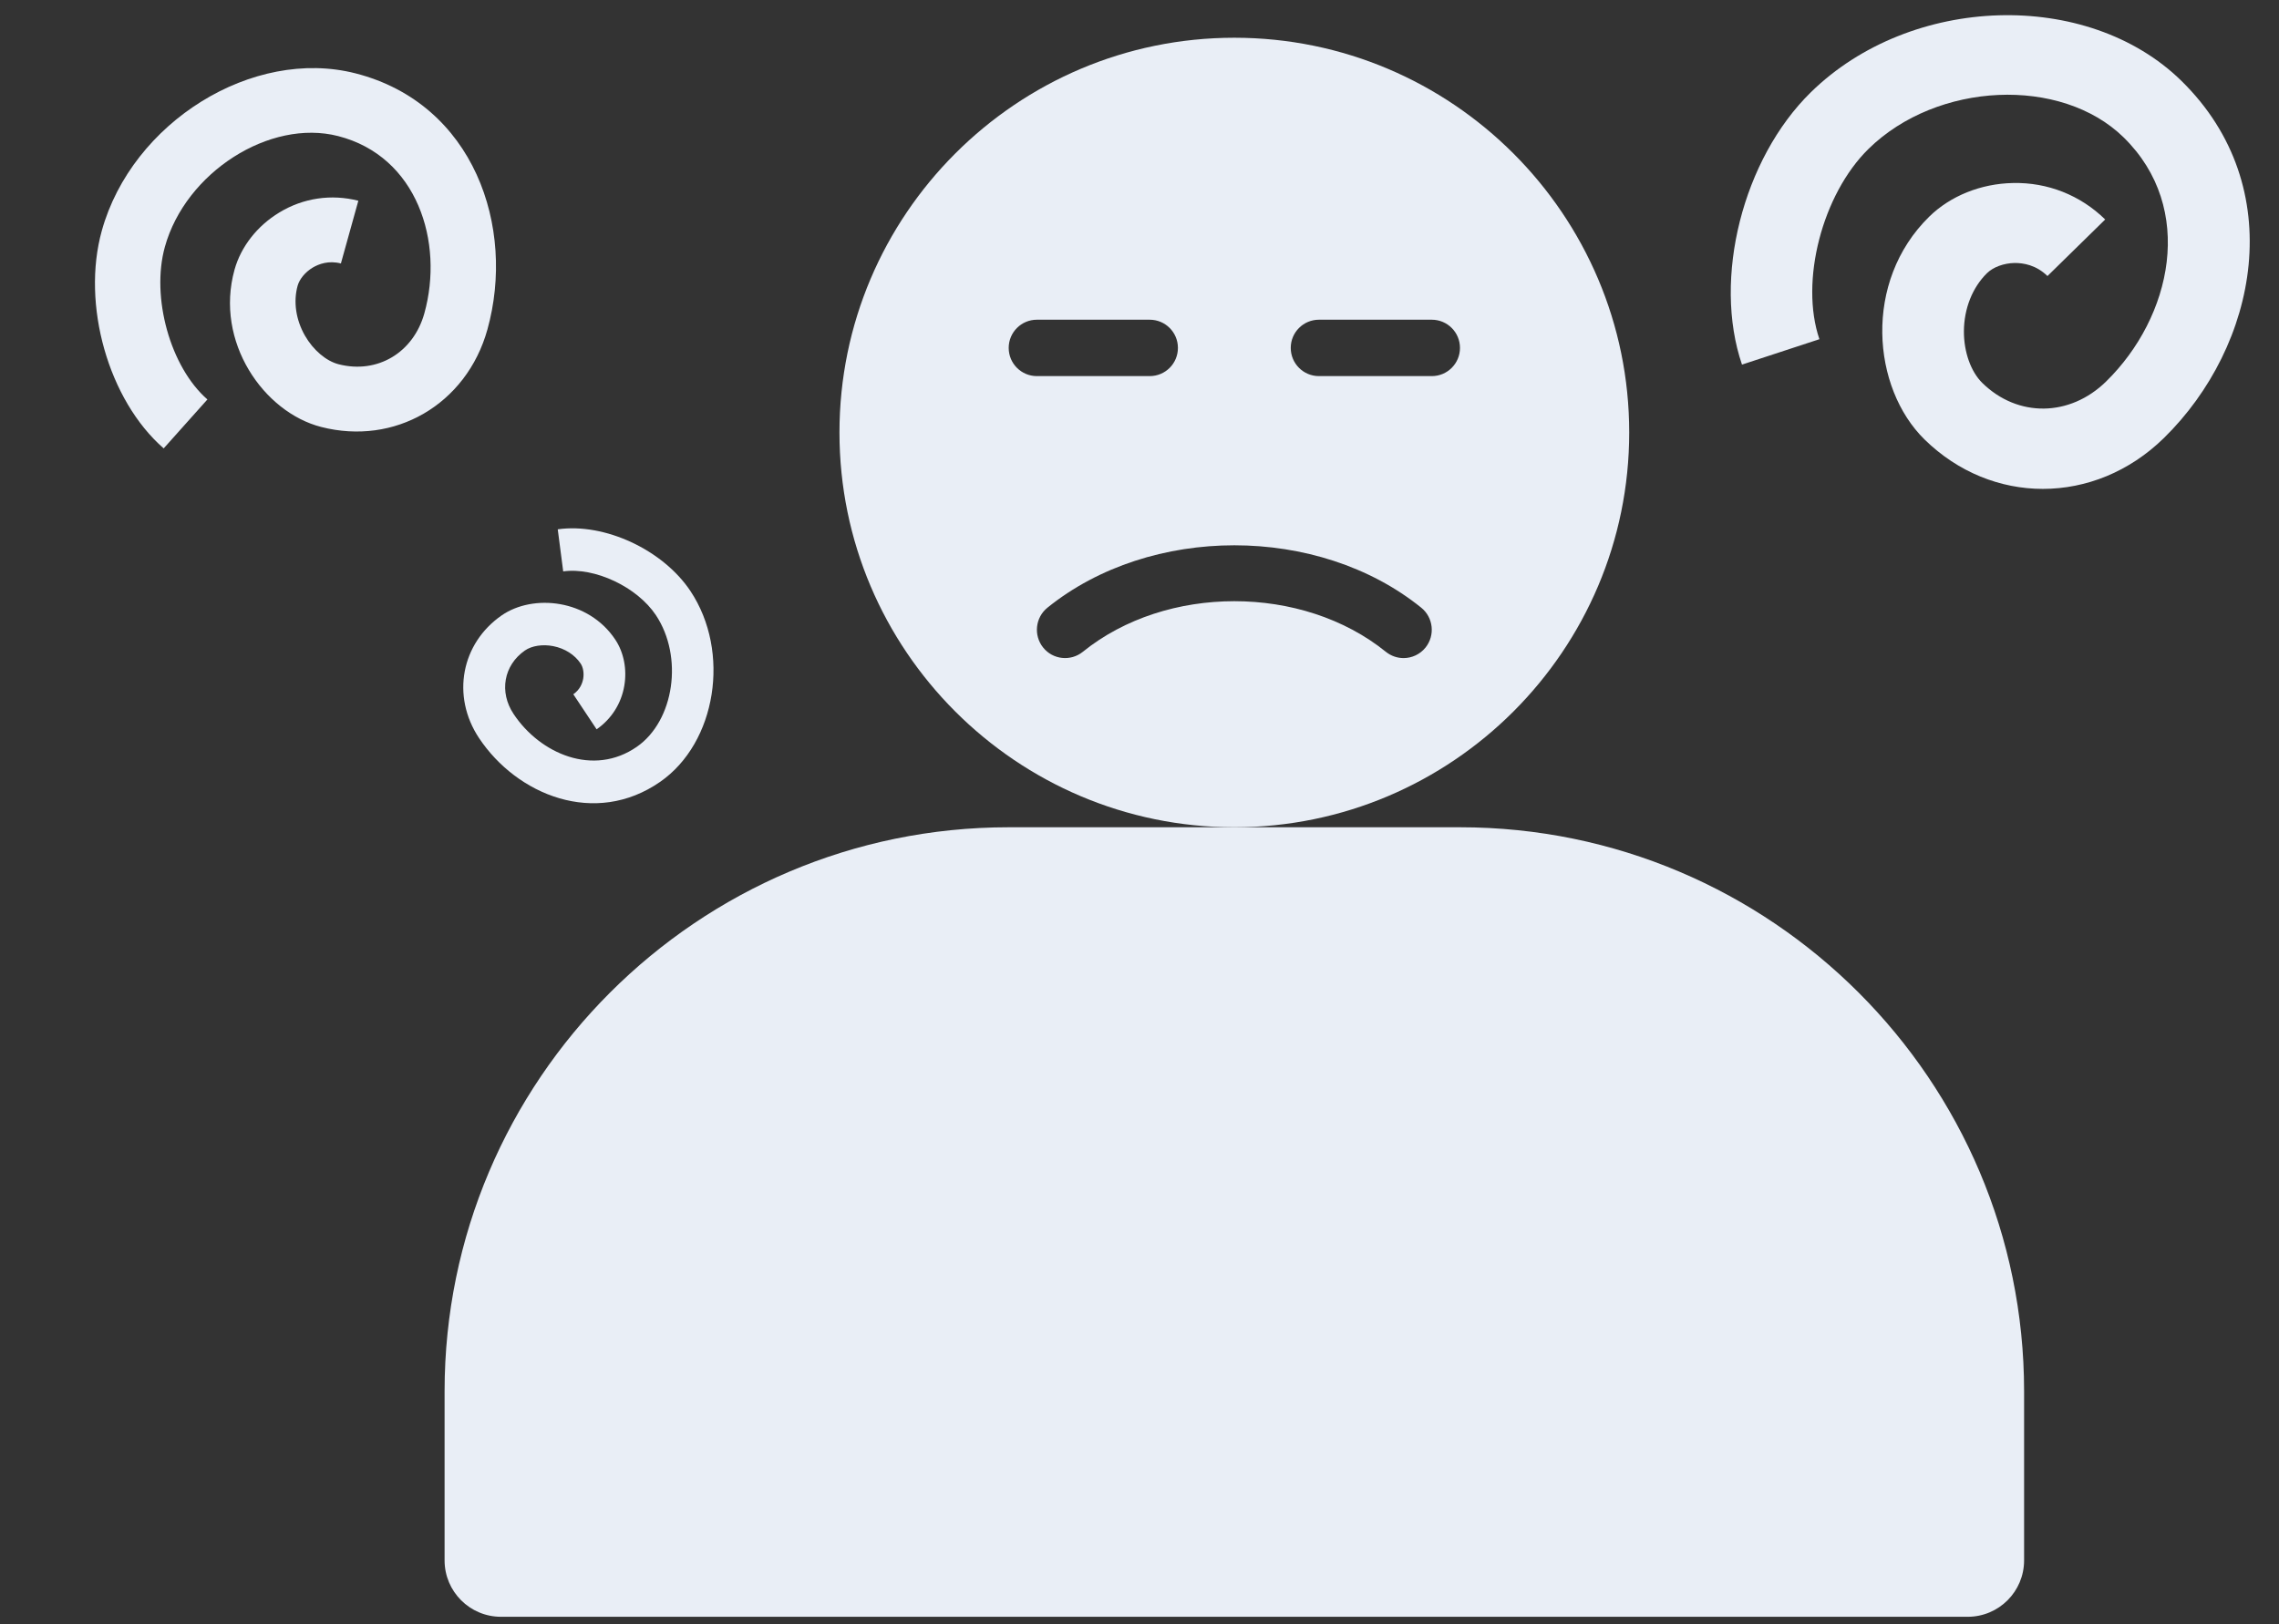
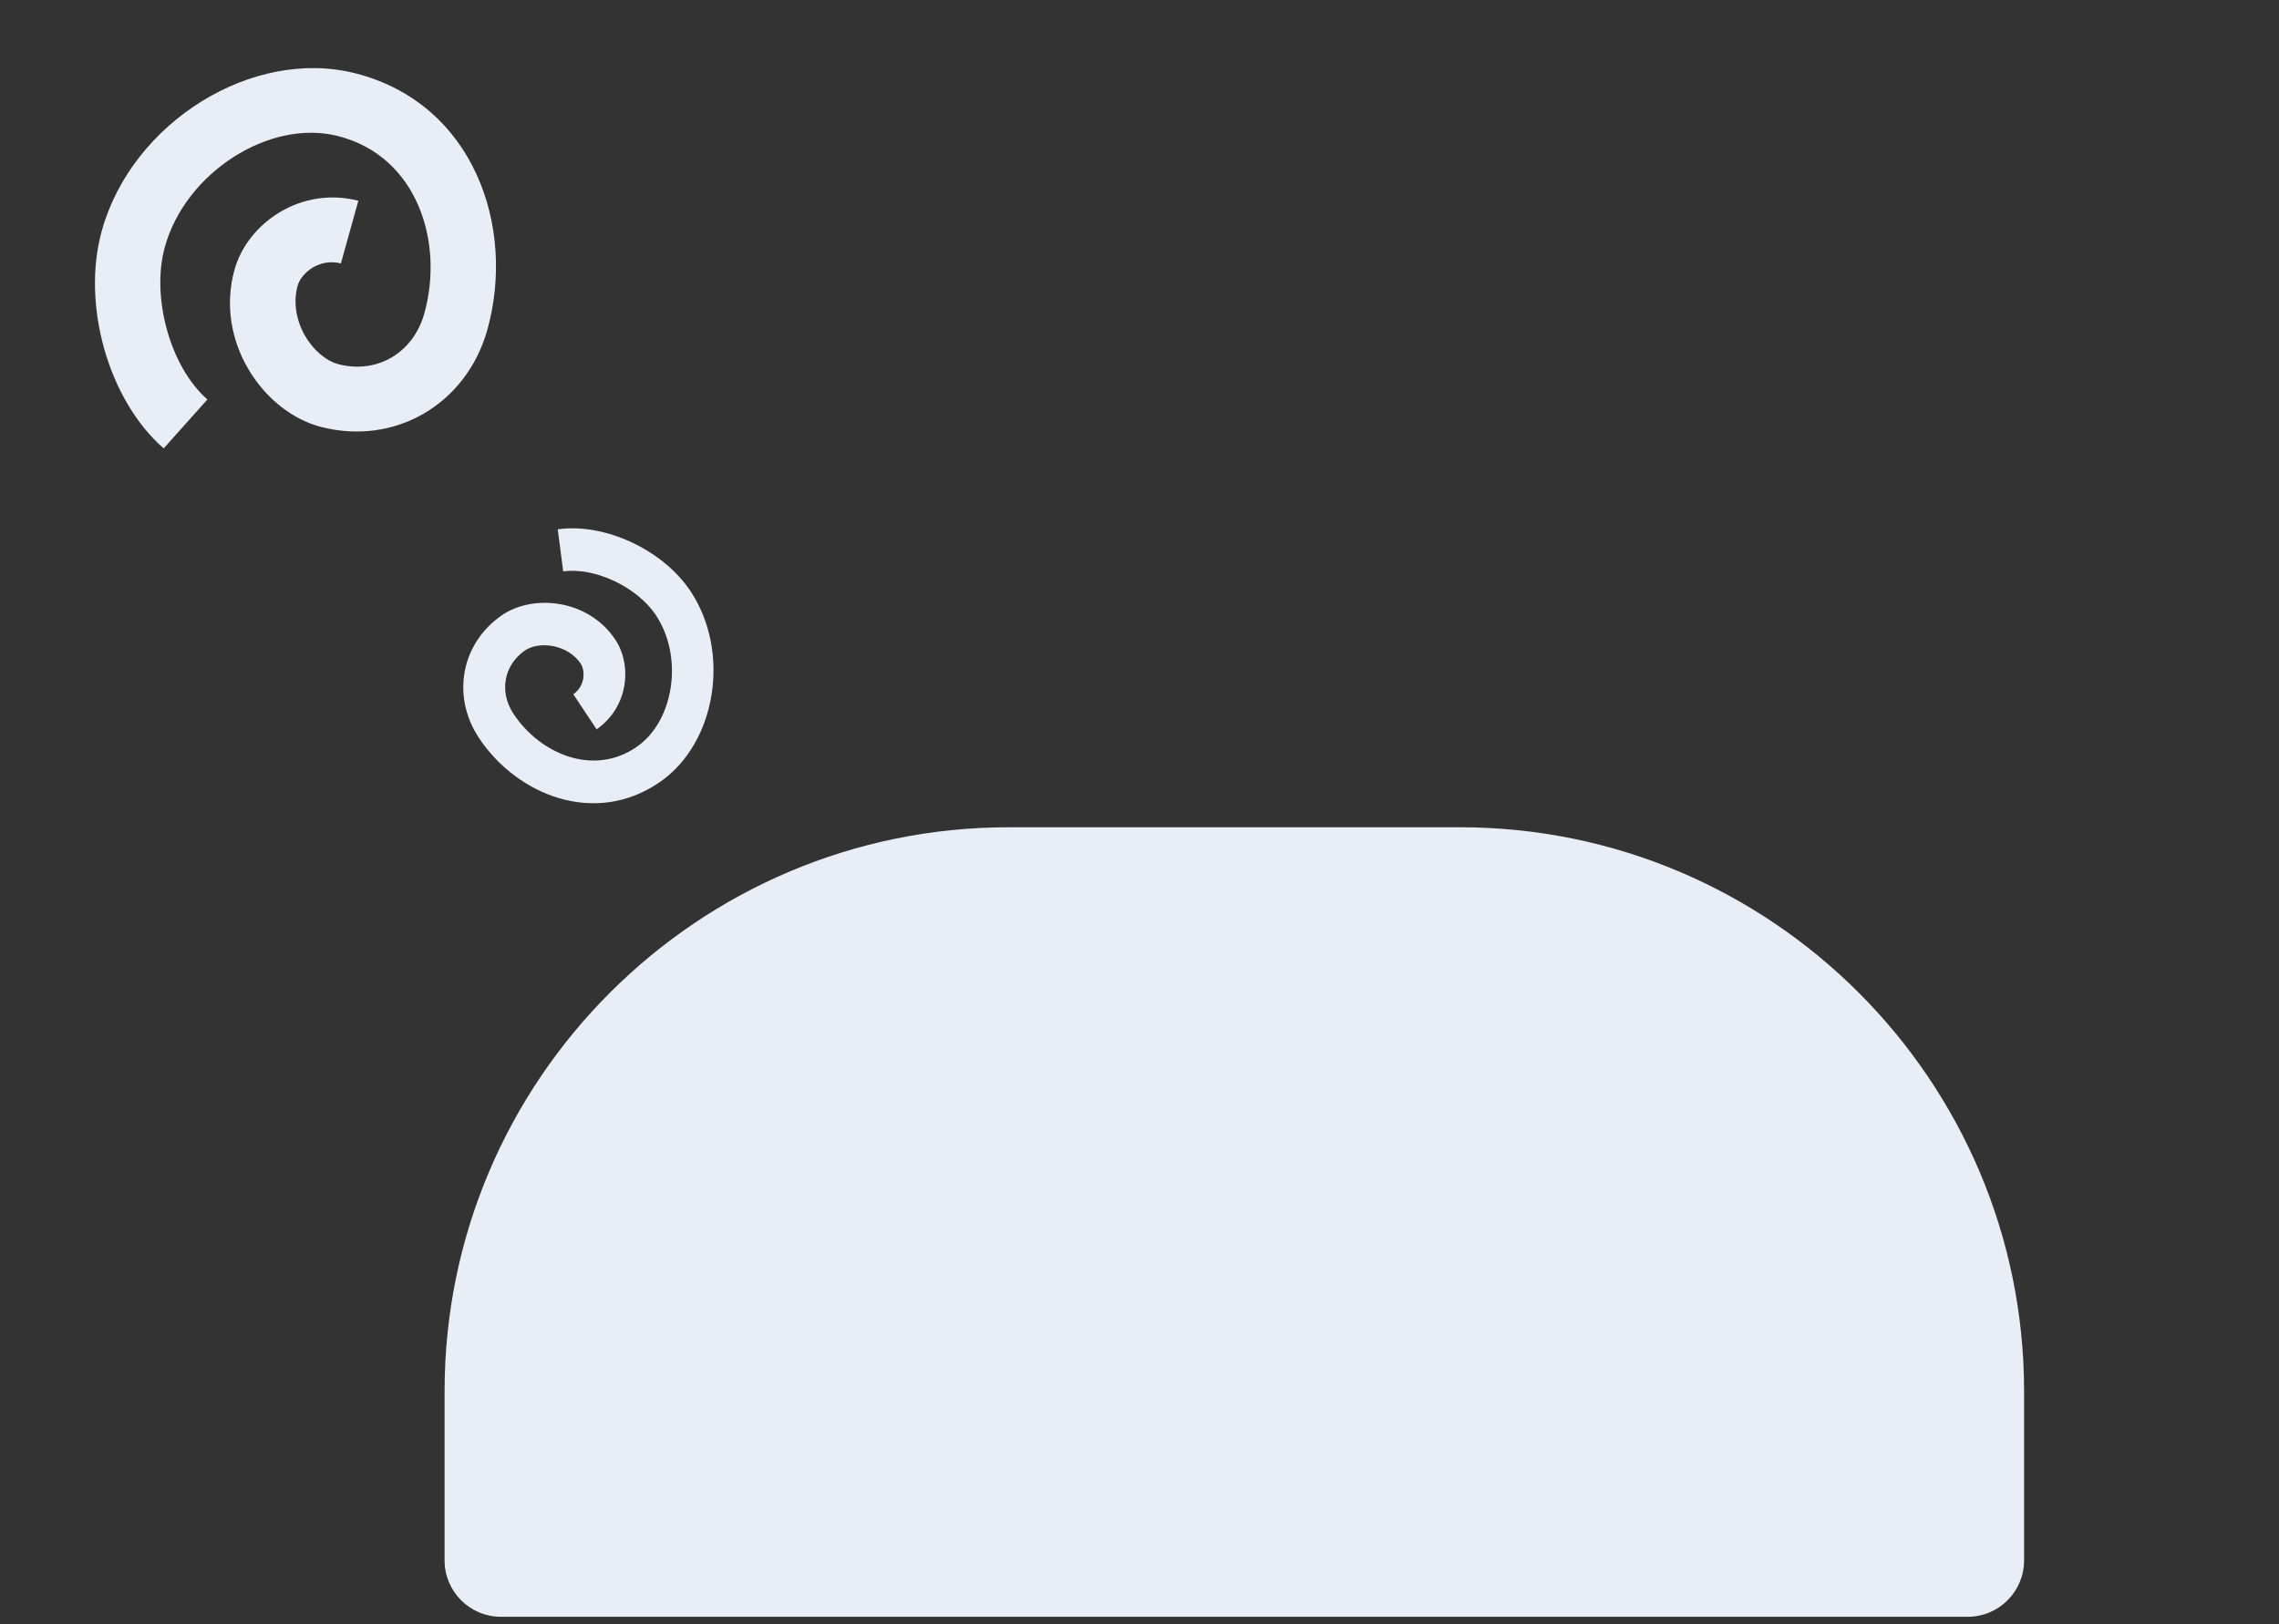
<svg xmlns="http://www.w3.org/2000/svg" width="101" height="72" viewBox="0 0 101 72" fill="none">
  <rect x="0" y="0" width="101" height="72" fill="#333333" stroke="none" />
  <path d="M64.703 36.673H54.703H44.703C30.919 36.673 19.703 47.888 19.703 61.673V69.173C19.703 70.553 20.821 71.673 22.203 71.673H87.203C88.585 71.673 89.703 70.553 89.703 69.173V61.673C89.703 47.888 78.487 36.673 64.703 36.673Z" fill="#E9EEF6" />
-   <path d="M95.899 19.418C100.061 15.339 101.489 8.302 96.675 3.584C92.512 -0.494 84.686 -0.253 80.254 4.089C77.238 7.044 75.897 12.348 77.201 16.163L80.632 15.037C79.757 12.477 80.756 8.612 82.813 6.596C85.85 3.62 91.344 3.375 94.116 6.092C97.329 9.24 96.245 14.065 93.34 16.91C91.731 18.488 89.422 18.516 87.852 16.977C87.345 16.48 87.032 15.603 87.036 14.687C87.04 13.683 87.413 12.743 88.06 12.109C88.335 11.84 88.803 11.667 89.281 11.658C89.666 11.655 90.236 11.745 90.739 12.237L93.297 9.73C92.203 8.657 90.748 8.078 89.21 8.113C87.791 8.14 86.44 8.683 85.501 9.602C82.556 12.489 82.962 17.2 85.294 19.485C86.784 20.944 88.656 21.673 90.536 21.673C92.447 21.672 94.365 20.92 95.899 19.418Z" fill="#E9EEF6" />
  <path d="M21.229 32.718C22.911 35.246 26.373 36.663 29.257 34.659C31.751 32.926 32.391 28.897 30.601 26.205C29.382 24.373 26.798 23.169 24.718 23.465L24.96 25.331C26.356 25.133 28.237 26.021 29.068 27.27C30.295 29.115 29.885 31.951 28.224 33.105C26.299 34.442 23.935 33.417 22.762 31.652C22.111 30.675 22.323 29.491 23.263 28.837C23.567 28.626 24.047 28.552 24.515 28.643C25.028 28.743 25.473 29.025 25.734 29.418C25.845 29.585 25.888 29.841 25.846 30.087C25.81 30.285 25.709 30.568 25.408 30.777L26.441 32.331C27.097 31.875 27.535 31.187 27.668 30.397C27.792 29.668 27.646 28.923 27.267 28.353C26.077 26.564 23.626 26.313 22.229 27.283C21.337 27.903 20.781 28.791 20.598 29.753C20.412 30.731 20.61 31.786 21.229 32.718Z" fill="#E9EEF6" />
  <path d="M21.602 14.604C22.859 10.081 21.016 4.599 15.757 3.252C11.21 2.088 5.85 5.412 4.512 10.227C3.601 13.505 4.806 17.743 7.254 19.877L9.192 17.708C7.549 16.276 6.686 13.178 7.307 10.943C8.224 7.643 11.955 5.256 14.984 6.032C18.494 6.931 19.684 10.732 18.807 13.888C18.321 15.637 16.723 16.587 15.008 16.148C14.454 16.006 13.882 15.52 13.515 14.88C13.113 14.179 12.994 13.373 13.189 12.67C13.272 12.371 13.528 12.062 13.858 11.863C14.126 11.705 14.559 11.538 15.108 11.679L15.881 8.899C14.685 8.593 13.437 8.775 12.379 9.42C11.401 10.011 10.678 10.935 10.394 11.955C9.505 15.155 11.689 18.276 14.236 18.928C15.863 19.345 17.462 19.098 18.773 18.339C20.105 17.568 21.14 16.27 21.602 14.604Z" fill="#E9EEF6" />
-   <path d="M72.203 19.173C72.203 9.523 64.352 1.673 54.703 1.673C45.055 1.673 37.203 9.523 37.203 19.173C37.203 28.823 45.055 36.673 54.703 36.673C64.352 36.673 72.203 28.823 72.203 19.173ZM44.703 15.423C44.703 14.732 45.262 14.173 45.953 14.173H50.953C51.644 14.173 52.203 14.732 52.203 15.423C52.203 16.114 51.644 16.673 50.953 16.673H45.953C45.262 16.673 44.703 16.114 44.703 15.423ZM63.177 28.705C62.931 29.012 62.567 29.173 62.203 29.173C61.927 29.173 61.651 29.082 61.419 28.896C57.718 25.903 51.688 25.903 47.987 28.896C47.45 29.328 46.661 29.246 46.229 28.705C45.797 28.164 45.882 27.375 46.419 26.94C50.985 23.251 58.421 23.251 62.987 26.94C63.524 27.375 63.609 28.164 63.177 28.705ZM63.453 16.673H58.453C57.762 16.673 57.203 16.114 57.203 15.423C57.203 14.732 57.762 14.173 58.453 14.173H63.453C64.144 14.173 64.703 14.732 64.703 15.423C64.703 16.114 64.144 16.673 63.453 16.673Z" fill="#E9EEF6" />
</svg>